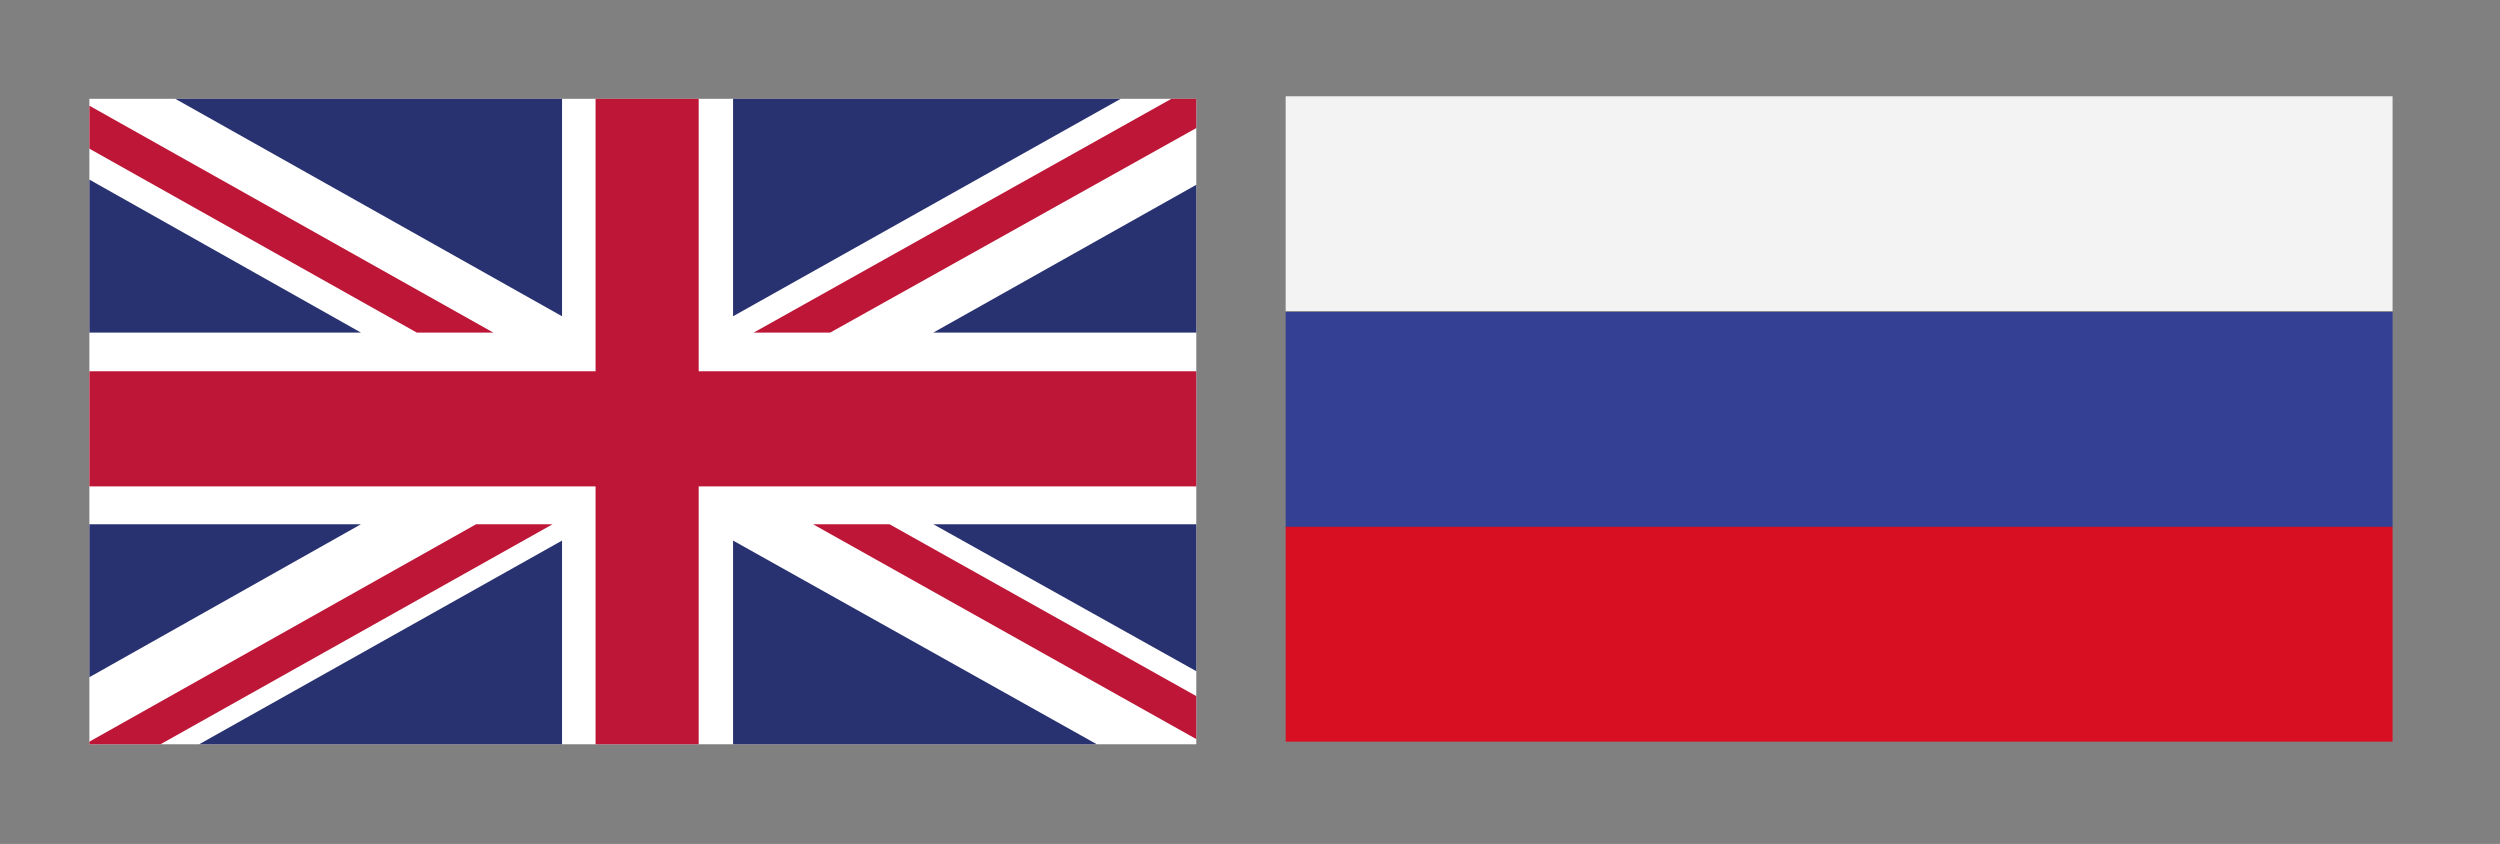
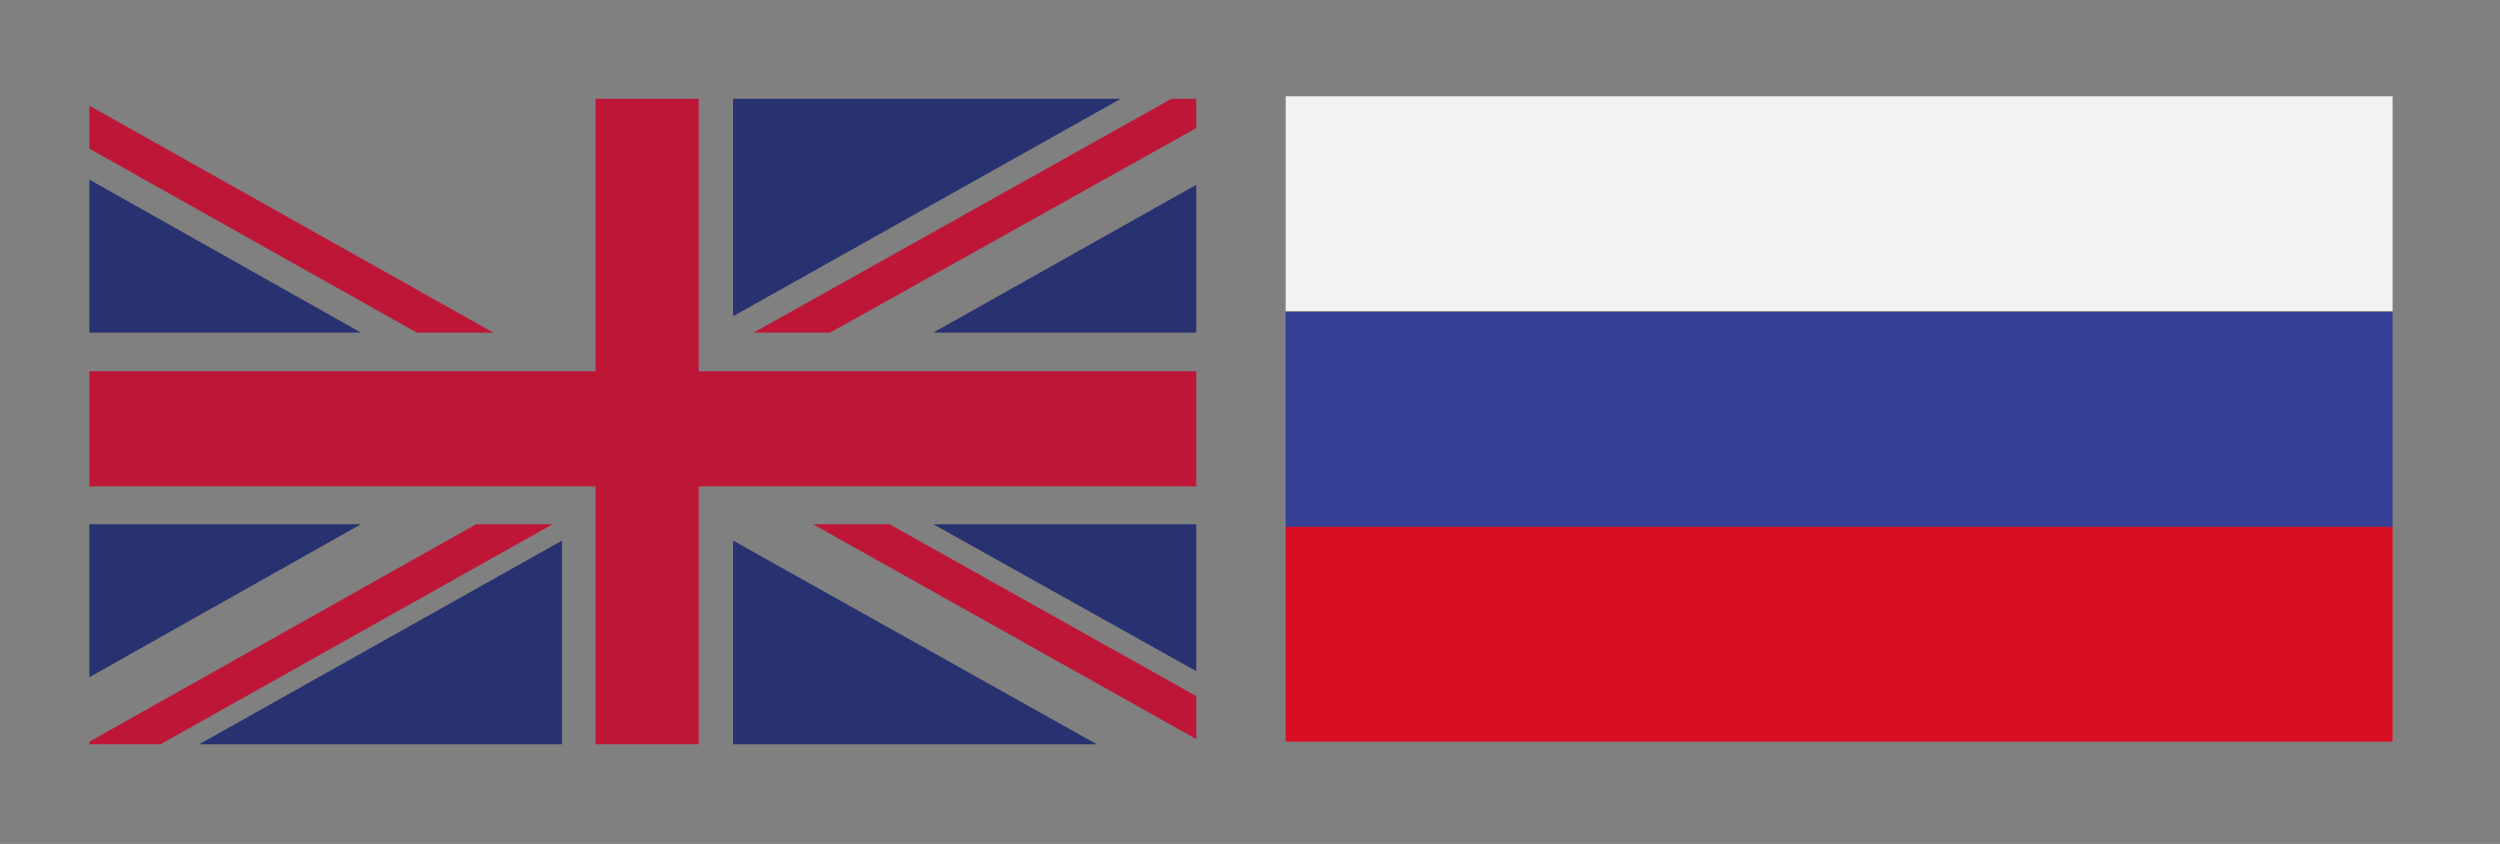
<svg xmlns="http://www.w3.org/2000/svg" xmlns:xlink="http://www.w3.org/1999/xlink" id="Calque_1" x="0px" y="0px" viewBox="0 0 290.9 98.2" style="enable-background:new 0 0 290.9 98.2;" xml:space="preserve">
  <rect x="0" y="0" width="290.9" height="98.2" fill="#808080" stroke="none" />
  <style type="text/css">	.st0{clip-path:url(#SVGID_00000083801169547848129890000009403955212889858973_);fill:#FFFFFF;}	.st1{clip-path:url(#SVGID_00000087388410242874704190000008198738575061756581_);fill:#BE1637;}	.st2{clip-path:url(#SVGID_00000065754781177084712360000005902509428963337902_);fill:#BE1637;}	.st3{clip-path:url(#SVGID_00000018930897000822668250000013287423579626263710_);fill:#BE1637;}	.st4{clip-path:url(#SVGID_00000103251044951172222850000009155726220188151473_);fill:#BE1637;}	.st5{clip-path:url(#SVGID_00000085968356610502604600000003291463875565874075_);fill:#293270;}	.st6{clip-path:url(#SVGID_00000012466560503622376080000006947294394077118107_);fill:#293270;}	.st7{clip-path:url(#SVGID_00000182487562749697409780000012904441084381597087_);fill:#293270;}	.st8{clip-path:url(#SVGID_00000003795436034168064320000015924428873136626307_);fill:#293270;}	.st9{clip-path:url(#SVGID_00000143600380734724837100000014085690029197552282_);fill:#293270;}	.st10{clip-path:url(#SVGID_00000140016389684075314630000013500432337383976120_);fill:#293270;}	.st11{clip-path:url(#SVGID_00000103239467132108995910000004193942305005825188_);fill:#293270;}	.st12{clip-path:url(#SVGID_00000030475390883867271760000015750391945475947195_);fill:#293270;}	.st13{clip-path:url(#SVGID_00000099625742410259564980000008208134816078294181_);fill:#BE1637;}	.st14{clip-path:url(#SVGID_00000173160194875481490000000005769128482153490356_);fill:#F4F3F4;}	.st15{clip-path:url(#SVGID_00000096018023747558340910000014650265450810470789_);fill:#344093;}	.st16{clip-path:url(#SVGID_00000084495731287764048850000000156974804899222949_);fill:#D80F22;}</style>
  <g>
    <g>
      <g>
        <defs>
-           <rect id="SVGID_1_" x="10.4" y="11.5" width="128.8" height="75.1" />
-         </defs>
+           </defs>
        <clipPath id="SVGID_00000165936817629100555000000017634538216674341046_">
          <use xlink:href="#SVGID_1_" style="overflow:visible;" />
        </clipPath>
        <rect x="10.4" y="11.5" style="clip-path:url(#SVGID_00000165936817629100555000000017634538216674341046_);fill:#FFFFFF;" width="128.8" height="75.1" />
      </g>
      <g>
        <defs>
          <rect id="SVGID_00000065073014565271103040000006124362059006481812_" x="10.4" y="11.5" width="128.8" height="75.1" />
        </defs>
        <clipPath id="SVGID_00000138558991535434811580000003118173777271675010_">
          <use xlink:href="#SVGID_00000065073014565271103040000006124362059006481812_" style="overflow:visible;" />
        </clipPath>
        <polygon style="clip-path:url(#SVGID_00000138558991535434811580000003118173777271675010_);fill:#BE1637;" points="96.6,38.7     139.2,14.9 139.2,11.5 136.3,11.5 87.7,38.7    " />
      </g>
      <g>
        <defs>
          <rect id="SVGID_00000147196557405879477480000008772692040930182038_" x="10.4" y="11.5" width="128.8" height="75.1" />
        </defs>
        <clipPath id="SVGID_00000139262414508777456860000003397001269902534283_">
          <use xlink:href="#SVGID_00000147196557405879477480000008772692040930182038_" style="overflow:visible;" />
        </clipPath>
        <polygon style="clip-path:url(#SVGID_00000139262414508777456860000003397001269902534283_);fill:#BE1637;" points="94.6,61     139.2,86 139.2,81 103.5,61    " />
      </g>
      <g>
        <defs>
          <rect id="SVGID_00000021099966401723844960000012139253399166344876_" x="10.4" y="11.5" width="128.8" height="75.1" />
        </defs>
        <clipPath id="SVGID_00000096768353473069302700000003752738138842203529_">
          <use xlink:href="#SVGID_00000021099966401723844960000012139253399166344876_" style="overflow:visible;" />
        </clipPath>
        <polygon style="clip-path:url(#SVGID_00000096768353473069302700000003752738138842203529_);fill:#BE1637;" points="10.4,17.3     48.5,38.7 57.4,38.7 10.4,12.3    " />
      </g>
      <g>
        <defs>
          <rect id="SVGID_00000121993047020011629160000003388426613226749862_" x="10.4" y="11.5" width="128.8" height="75.1" />
        </defs>
        <clipPath id="SVGID_00000019672832390572422750000018266606268313171377_">
          <use xlink:href="#SVGID_00000121993047020011629160000003388426613226749862_" style="overflow:visible;" />
        </clipPath>
        <polygon style="clip-path:url(#SVGID_00000019672832390572422750000018266606268313171377_);fill:#BE1637;" points="55.4,61     10.4,86.3 10.4,86.7 18.5,86.7 64.3,61    " />
      </g>
      <g>
        <defs>
          <rect id="SVGID_00000173150587302596797200000000826985078097645720_" x="10.4" y="11.5" width="128.8" height="75.1" />
        </defs>
        <clipPath id="SVGID_00000109739179115136774410000010519329392488120249_">
          <use xlink:href="#SVGID_00000173150587302596797200000000826985078097645720_" style="overflow:visible;" />
        </clipPath>
        <polygon style="clip-path:url(#SVGID_00000109739179115136774410000010519329392488120249_);fill:#293270;" points="130.4,11.5     85.3,11.5 85.3,36.8    " />
      </g>
      <g>
        <defs>
-           <rect id="SVGID_00000117676459609219049510000006967416795037825670_" x="10.4" y="11.5" width="128.8" height="75.1" />
-         </defs>
+           </defs>
        <clipPath id="SVGID_00000079469452915119639690000018431798728230999200_">
          <use xlink:href="#SVGID_00000117676459609219049510000006967416795037825670_" style="overflow:visible;" />
        </clipPath>
        <polygon style="clip-path:url(#SVGID_00000079469452915119639690000018431798728230999200_);fill:#293270;" points="65.4,11.5     20.4,11.5 65.4,36.8    " />
      </g>
      <g>
        <defs>
          <rect id="SVGID_00000044870643573870625100000003395714401248255890_" x="10.4" y="11.5" width="128.8" height="75.1" />
        </defs>
        <clipPath id="SVGID_00000170990479763985982480000016963779171472714143_">
          <use xlink:href="#SVGID_00000044870643573870625100000003395714401248255890_" style="overflow:visible;" />
        </clipPath>
        <polygon style="clip-path:url(#SVGID_00000170990479763985982480000016963779171472714143_);fill:#293270;" points="139.2,38.7     139.2,21.5 108.6,38.7    " />
      </g>
      <g>
        <defs>
          <rect id="SVGID_00000004547021640875269800000002053725523868055711_" x="10.4" y="11.5" width="128.8" height="75.1" />
        </defs>
        <clipPath id="SVGID_00000123420045985124183760000017143578642232510646_">
          <use xlink:href="#SVGID_00000004547021640875269800000002053725523868055711_" style="overflow:visible;" />
        </clipPath>
        <polygon style="clip-path:url(#SVGID_00000123420045985124183760000017143578642232510646_);fill:#293270;" points="139.2,78.1     139.2,61 108.6,61    " />
      </g>
      <g>
        <defs>
          <rect id="SVGID_00000101078771403268243280000017646629601333235090_" x="10.4" y="11.5" width="128.8" height="75.1" />
        </defs>
        <clipPath id="SVGID_00000126292179860654664880000017894352882280539574_">
          <use xlink:href="#SVGID_00000101078771403268243280000017646629601333235090_" style="overflow:visible;" />
        </clipPath>
        <polygon style="clip-path:url(#SVGID_00000126292179860654664880000017894352882280539574_);fill:#293270;" points="23,86.7     65.4,86.7 65.4,62.9    " />
      </g>
      <g>
        <defs>
          <rect id="SVGID_00000151540471893270153400000005494247499710049924_" x="10.4" y="11.5" width="128.8" height="75.1" />
        </defs>
        <clipPath id="SVGID_00000005984717429700389540000010490694180070411167_">
          <use xlink:href="#SVGID_00000151540471893270153400000005494247499710049924_" style="overflow:visible;" />
        </clipPath>
        <polygon style="clip-path:url(#SVGID_00000005984717429700389540000010490694180070411167_);fill:#293270;" points="85.3,86.7     127.8,86.7 85.3,62.9    " />
      </g>
      <g>
        <defs>
          <rect id="SVGID_00000014628118695446794620000011715899901105737371_" x="10.4" y="11.5" width="128.8" height="75.1" />
        </defs>
        <clipPath id="SVGID_00000132784037432289637680000004164280504227732121_">
          <use xlink:href="#SVGID_00000014628118695446794620000011715899901105737371_" style="overflow:visible;" />
        </clipPath>
        <polygon style="clip-path:url(#SVGID_00000132784037432289637680000004164280504227732121_);fill:#293270;" points="10.4,61     10.4,78.8 42,61    " />
      </g>
      <g>
        <defs>
          <rect id="SVGID_00000124144679228011835390000009242378676033152672_" x="10.4" y="11.5" width="128.8" height="75.1" />
        </defs>
        <clipPath id="SVGID_00000126292202175963974180000004280240599776224160_">
          <use xlink:href="#SVGID_00000124144679228011835390000009242378676033152672_" style="overflow:visible;" />
        </clipPath>
        <polygon style="clip-path:url(#SVGID_00000126292202175963974180000004280240599776224160_);fill:#293270;" points="10.4,38.7     42,38.7 10.4,20.9    " />
      </g>
      <g>
        <defs>
          <rect id="SVGID_00000164494510561254391160000008924768872083909528_" x="10.4" y="11.5" width="128.8" height="75.1" />
        </defs>
        <clipPath id="SVGID_00000090267898911135606740000002128669275129256627_">
          <use xlink:href="#SVGID_00000164494510561254391160000008924768872083909528_" style="overflow:visible;" />
        </clipPath>
        <polygon style="clip-path:url(#SVGID_00000090267898911135606740000002128669275129256627_);fill:#BE1637;" points="69.3,11.5     69.3,43.2 10.4,43.2 10.4,56.6 69.3,56.6 69.3,86.7 81.3,86.7 81.3,56.6 139.2,56.6 139.2,43.2 81.3,43.2 81.3,11.5    " />
      </g>
    </g>
  </g>
  <g>
    <g>
      <g>
        <defs>
          <rect id="SVGID_00000074417839887877279430000016446775848982076302_" x="149.6" y="11.2" width="128.8" height="75.1" />
        </defs>
        <clipPath id="SVGID_00000177471971473289307540000001447423443780544136_">
          <use xlink:href="#SVGID_00000074417839887877279430000016446775848982076302_" style="overflow:visible;" />
        </clipPath>
        <rect x="149.6" y="11.2" style="clip-path:url(#SVGID_00000177471971473289307540000001447423443780544136_);fill:#F4F3F4;" width="128.8" height="25" />
      </g>
      <g>
        <defs>
          <rect id="SVGID_00000040569104819963341310000012962280069218701441_" x="149.6" y="11.2" width="128.8" height="75.1" />
        </defs>
        <clipPath id="SVGID_00000155860912817008156350000013977814168902638235_">
          <use xlink:href="#SVGID_00000040569104819963341310000012962280069218701441_" style="overflow:visible;" />
        </clipPath>
        <rect x="149.6" y="36.3" style="clip-path:url(#SVGID_00000155860912817008156350000013977814168902638235_);fill:#344093;" width="128.8" height="25.1" />
      </g>
      <g>
        <defs>
          <rect id="SVGID_00000151514235470683338030000013601851399146695566_" x="149.6" y="11.2" width="128.8" height="75.1" />
        </defs>
        <clipPath id="SVGID_00000110460540414704306350000013689150130438984365_">
          <use xlink:href="#SVGID_00000151514235470683338030000013601851399146695566_" style="overflow:visible;" />
        </clipPath>
        <rect x="149.6" y="61.3" style="clip-path:url(#SVGID_00000110460540414704306350000013689150130438984365_);fill:#D80F22;" width="128.8" height="25" />
      </g>
    </g>
  </g>
</svg>